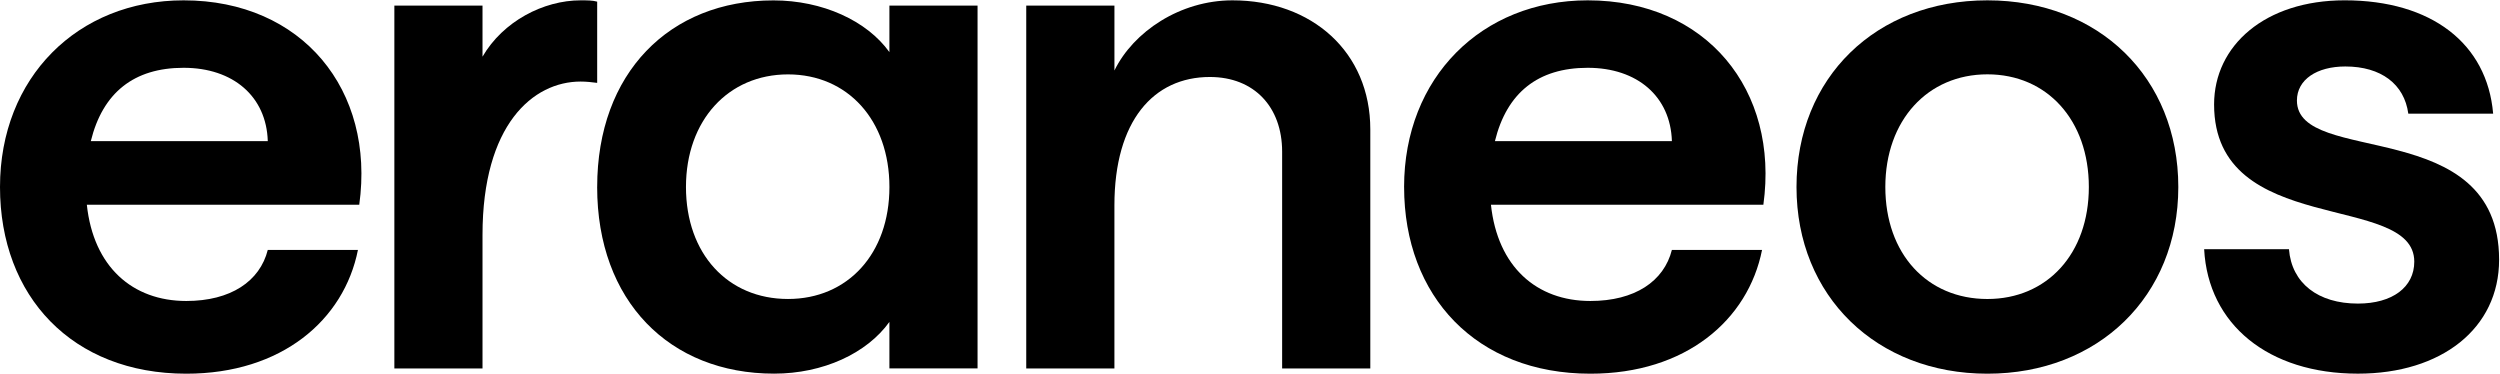
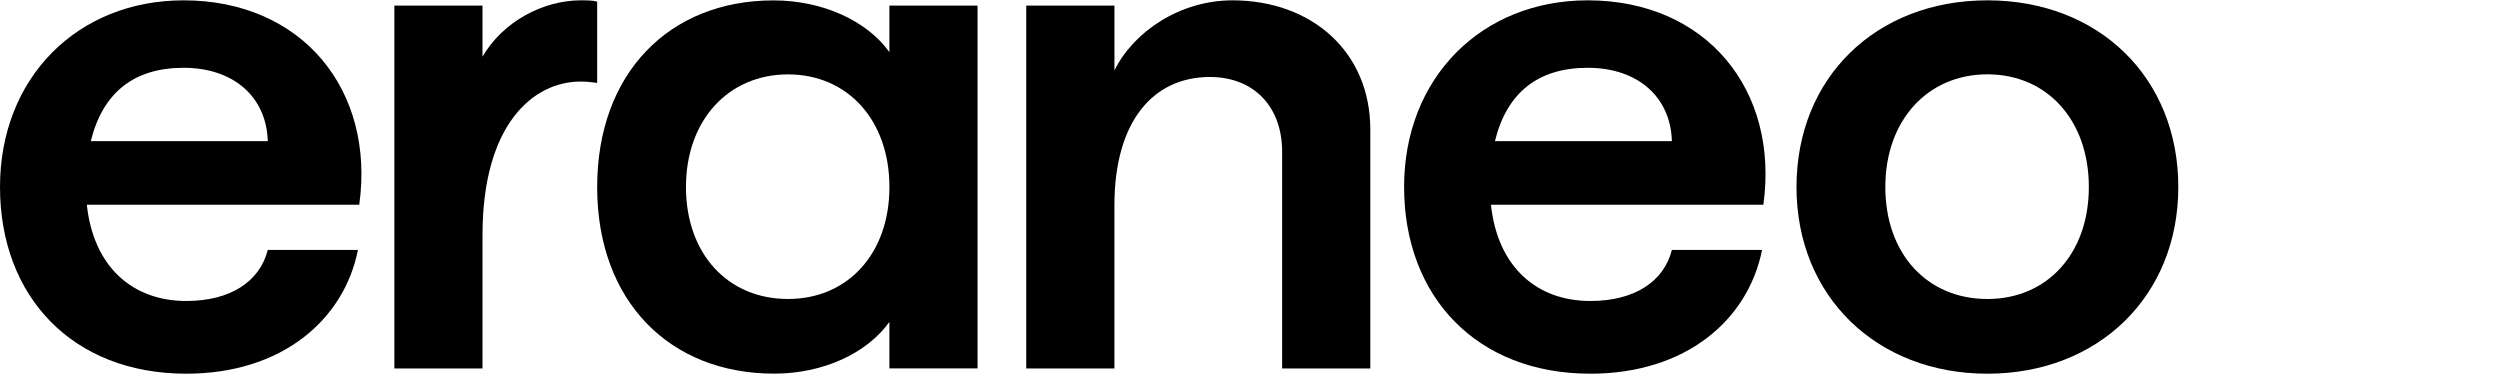
<svg xmlns="http://www.w3.org/2000/svg" width="127" height="19" xml:space="preserve" overflow="hidden">
  <g transform="translate(-1134 -90)">
    <path d="M13.442 7.153C13.376 4.891 11.713 3.427 9.217 3.427 6.721 3.427 5.157 4.691 4.558 7.153L13.442 7.153ZM0 9.483C0 3.926 3.894 0 9.217 0 15.172 0 18.833 4.558 18.034 10.382L4.359 10.382C4.691 13.542 6.655 15.273 9.35 15.273 11.579 15.273 13.044 14.275 13.442 12.678L17.968 12.678C17.269 16.238 14.141 18.967 9.35 18.967 3.627 18.965 0 15.04 0 9.483" transform="matrix(1.012 0 0 1 1134 90.017)" />
    <path d="M51.516 0.267 55.942 0.267 55.942 3.564C56.892 1.594 59.236 0 61.865 0 65.858 0 68.786 2.628 68.786 6.555L68.786 18.7 64.36 18.7 64.36 7.687C64.36 5.425 62.962 3.894 60.733 3.894 57.905 3.894 55.941 6.123 55.941 10.415L55.941 18.701 51.515 18.701 51.515 0.267Z" transform="matrix(1.012 0 0 1 1134 90.017)" />
    <path d="M83.925 7.153C83.859 4.891 82.196 3.427 79.7 3.427 77.204 3.427 75.64 4.691 75.041 7.153L83.925 7.153ZM70.482 9.483C70.482 3.926 74.376 0 79.7 0 85.655 0 89.315 4.558 88.517 10.382L74.842 10.382C75.174 13.542 77.138 15.273 79.833 15.273 82.062 15.273 83.527 14.275 83.925 12.678L88.451 12.678C87.752 16.238 84.624 18.967 79.833 18.967 74.11 18.967 70.483 15.04 70.483 9.483" transform="matrix(1.012 0 0 1 1134 90.017)" />
    <path d="M99.763 15.172C102.757 15.172 104.855 12.876 104.855 9.482 104.855 6.088 102.759 3.759 99.763 3.759 96.768 3.759 94.639 6.088 94.639 9.482 94.639 12.876 96.735 15.172 99.763 15.172M90.18 9.483C90.18 3.926 94.172 0 99.763 0 105.354 0 109.346 3.926 109.346 9.483 109.346 15.04 105.32 18.967 99.763 18.967 94.206 18.967 90.18 15.04 90.18 9.483" transform="matrix(1.012 0 0 1 1134 90.017)" />
-     <path d="M110.643 12.643 114.901 12.643C115.035 14.373 116.366 15.405 118.362 15.405 120.092 15.405 121.191 14.573 121.191 13.275 121.191 9.715 111.142 12.077 111.142 5.289 111.142 2.295 113.704-0.001 117.697-0.001 122.056-0.001 124.85 2.195 125.15 5.756L120.891 5.756C120.691 4.259 119.527 3.36 117.73 3.36 116.299 3.36 115.3 4.026 115.3 5.09 115.3 8.45 125.449 5.788 125.449 13.176 125.449 16.669 122.554 18.965 118.362 18.965 113.87 18.965 110.843 16.469 110.643 12.643" transform="matrix(1.012 0 0 1 1134 90.017)" />
    <path d="M29.146 4.126C26.75 4.126 24.221 6.323 24.221 11.913L24.221 18.7 19.796 18.7 19.796 0.267 24.221 0.267 24.221 2.862C25.252 1.064 27.282 0 29.146 0 29.478 0 29.744 0 29.977 0.067L29.977 4.193C29.71 4.16 29.445 4.126 29.146 4.126Z" transform="matrix(1.012 0 0 1 1134 90.017)" />
    <path d="M29.977 9.483C29.977 3.695 33.603 0.003 38.825 0.003 41.287 0.003 43.515 1.034 44.646 2.631L44.646 0.268 49.071 0.268 49.071 18.697 44.646 18.697 44.646 16.336C43.515 17.932 41.32 18.964 38.858 18.964 33.602 18.964 29.976 15.272 29.976 9.483ZM39.557 15.171C42.551 15.171 44.647 12.876 44.647 9.483 44.647 6.09 42.551 3.762 39.557 3.762 36.563 3.762 34.434 6.09 34.434 9.483 34.434 12.876 36.53 15.171 39.557 15.171Z" transform="matrix(1.012 0 0 1 1134 90.017)" />
  </g>
</svg>